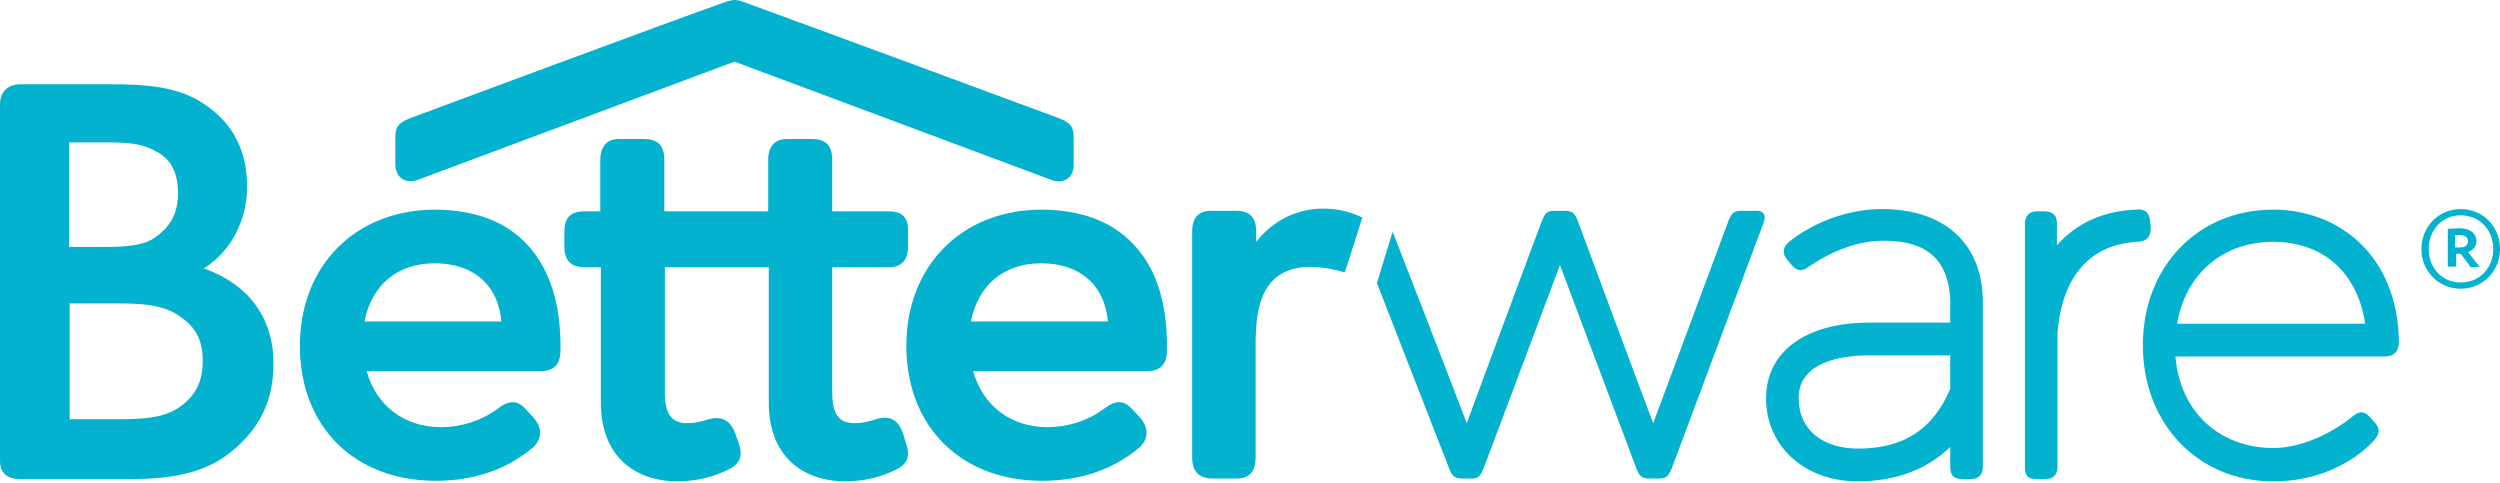
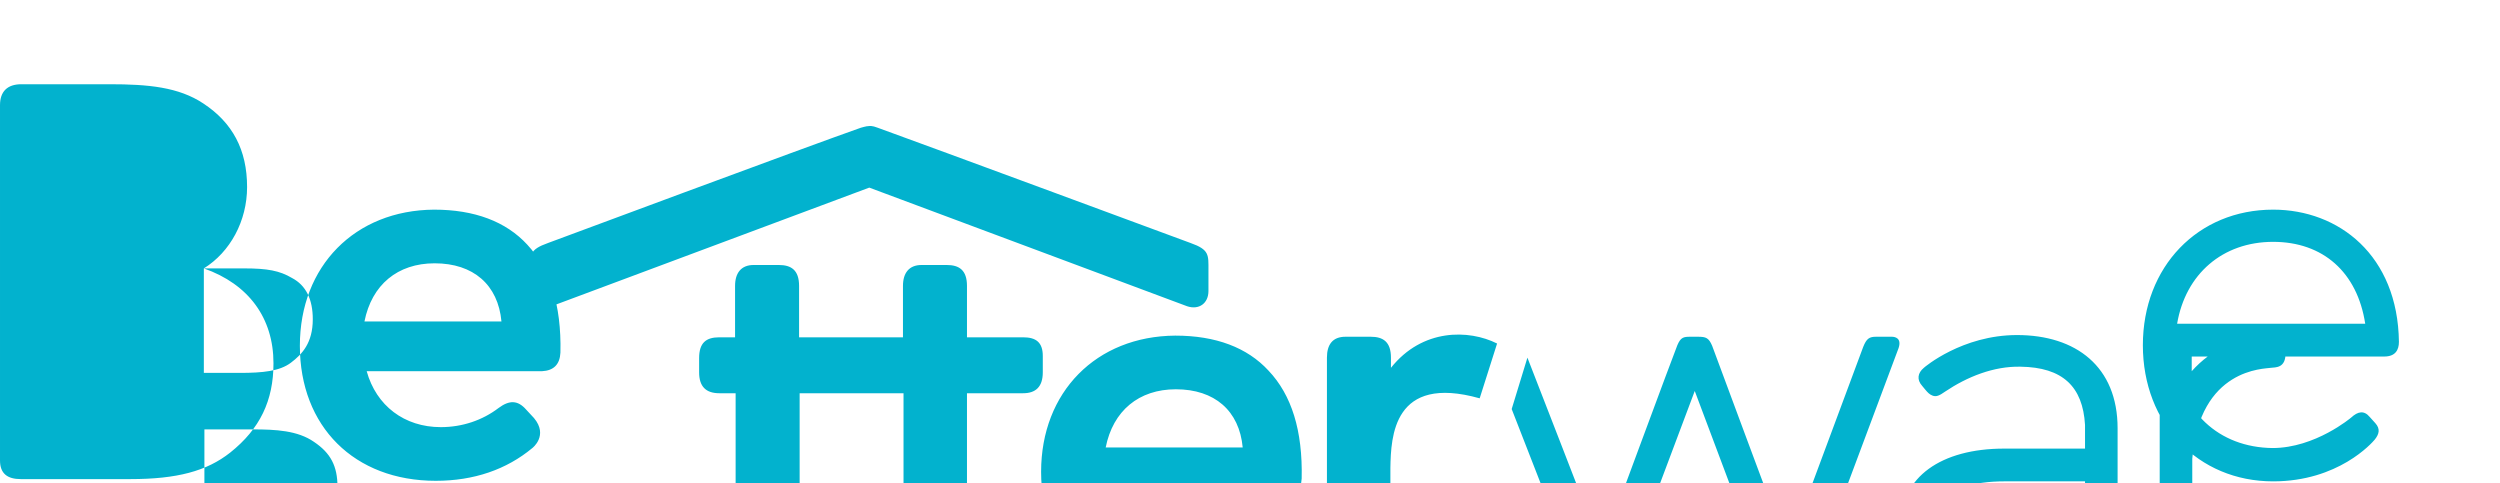
<svg xmlns="http://www.w3.org/2000/svg" fill="none" height="348" viewBox="0 0 1800 348" width="1800">
-   <path d="m1636.66 150.944c-54.18 0-93.8 41.08-93.8 97.617 0 56.536 39.62 98.023 93.8 98.023 46.9 0 71.16-27.658 73.18-30.099 3.23-4.067 4.04-7.728.4-11.795l-4.04-4.474c-4.04-4.881-8.49-4.067-13.34.407 0 0-25.88 21.963-56.61 21.963-38.81-.406-66.71-26.437-69.94-65.891h150.4c8.09 0 10.51-4.881 10.51-10.575-.8-62.23-43.26-95.176-90.56-95.176zm-69.14 82.161c6.06-35.793 32.75-58.977 69.14-58.977 35.98 0 60.64 21.964 66.3 58.977zm-1254.986-82.161c-57.008.407-96.631 40.674-96.631 98.023 0 58.163 39.218 97.21 97.844 97.21 27.493 0 50.943-8.135 69.541-23.591 0 0 11.725-8.948 1.213-21.557l-5.66-6.101c-6.065-6.914-12.129-6.914-19.811-1.22-11.725 8.948-26.281 13.829-41.645 13.829-26.28 0-46.496-15.456-53.369-40.267h126.146c8.49-.406 12.938-4.88 13.342-13.422.809-34.572-7.682-60.197-23.854-77.686-15.364-16.676-38.006-25.218-67.116-25.218zm-50.135 80.534c5.256-26.438 23.854-41.894 50.539-41.894 27.898 0 45.687 15.456 48.113 41.894zm-115.634-38.233c19.003-11.796 31.133-34.166 31.133-58.57 0-26.845-10.513-46.368-31.537-60.197-17.79-11.795-39.622-13.829-67.52-13.829h-63.477c-10.108 0-15.364 5.287-15.364 15.049v255.837c0 9.355 5.256 13.422 14.96 13.422h78.841c33.557 0 54.986-5.694 71.968-19.117 21.429-17.083 31.132-37.419 31.132-64.264 0-32.539-17.79-56.943-50.135-68.331zm-97.034-90.702h29.11c16.577 0 25.472 1.626 34.367 6.914 10.107 5.288 14.959 15.456 14.959 29.692 0 17.083-7.682 25.217-15.768 31.318s-20.216 7.322-36.792 7.322h-25.876zm79.246 190.758c-11.321 7.728-26.281 8.542-44.07 8.542h-34.771v-83.381h34.771c16.576 0 32.345.814 44.07 8.948 12.129 8.135 16.981 17.49 16.981 32.539s-5.256 25.218-16.981 33.352zm1226.284-142.764c-39.63 0-66.72 23.184-67.12 23.591-4.45 3.661-5.26 8.541-1.21 13.016l2.02 2.44c2.02 2.44 3.23 3.661 5.25 4.474 2.84 1.22 5.26 0 9.3-2.847 15.77-10.575 34.77-18.303 54.18-17.896 30.33.406 44.88 14.235 46.5 41.893v17.083h-58.22c-45.69 0-74.4 20.744-74.4 54.503 0 34.572 27.9 59.79 65.91 59.79 27.09 0 50.13-8.542 66.71-24.811v14.236c0 8.541 4.85 8.948 10.11 8.948h4.44c8.9 0 8.9-7.321 8.9-8.948v-118.36c0-44.334-29.92-67.112-72.37-67.112zm48.92 129.342c-12.13 28.878-33.16 43.114-66.31 43.114-26.28 0-42.86-14.236-42.86-36.199 0-26.845 31.94-30.912 50.95-30.912h58.22zm144.34-116.733-.41-3.254c-.4-9.761-7.68-9.355-9.7-8.948-24.26.814-43.26 9.762-57.41 25.624v-15.862c0-6.508-4.05-8.542-9.3-8.542h-5.26c-5.25 0-8.49 3.254-8.49 8.948v175.303c0 8.542 4.85 8.542 10.11 8.542h4.45c8.49 0 8.89-6.508 8.89-8.542v-96.803c5.26-65.484 52.16-64.671 56.61-65.484 3.23-.407 10.91.407 10.51-10.982zm-1263.884-44.334c.404 8.948 6.873 13.422 15.364 10.982l228.841-85.415 228.841 85.415c8.49 2.847 15.364-2.034 15.364-10.982v-14.643c0-11.388.808-15.049-12.938-19.93 0 0-188.006-69.552-225.202-82.974-4.043-1.627-6.065-1.22-6.065-1.22-2.426 0-5.66 1.22-6.065 1.22-37.197 13.015-225.202 82.974-225.202 82.974-13.747 4.881-12.938 8.541-12.938 19.93zm365.499 193.199c-3.639-10.575-10.512-13.422-20.62-9.761-5.256 1.627-9.704 2.44-13.747 2.44-10.108 0-16.577-4.067-16.577-22.37v-89.889h40.432c8.894 0 14.151-4.474 14.151-15.049v-11.795c0-9.762-4.852-13.423-14.151-13.423h-40.432v-37.013c0-11.388-5.66-15.049-14.555-15.049h-18.194c-8.895 0-13.342 5.694-13.342 15.049v37.013h-74.798v-37.013c0-11.388-5.661-15.049-14.555-15.049h-18.194c-8.895 0-13.343 5.694-13.343 15.049v37.013h-11.321c-9.703 0-14.555 4.068-14.555 15.049v10.169c0 10.168 4.852 15.049 14.555 15.049h11.726v97.21c0 42.3 28.301 56.943 54.986 56.943 12.938 0 26.28-2.847 38.41-9.355 8.086-4.474 8.49-10.575 5.66-18.71l-2.021-5.694c-3.639-10.575-10.513-13.829-20.62-10.575-5.256 1.627-9.704 2.44-13.747 2.44-10.108 0-16.577-4.067-16.577-22.37v-89.889h74.798v97.21c0 42.3 28.302 56.943 54.987 56.943 12.938 0 26.28-2.847 38.409-9.355 7.682-4.474 8.086-10.575 5.256-18.71zm614.955-160.253h-11.32c-4.85 0-6.87 1.22-9.3 7.321l-54.17 145.611c-6.47-16.676-54.59-146.425-54.59-146.425-2.42-5.694-4.44-6.507-10.1-6.507h-5.66c-4.86 0-6.88.406-9.3 6.101-.41.406-54.59 146.831-54.59 146.831-8.08-21.557-53.36-137.883-53.36-137.883l-11.325 37.013 52.155 133.816c1.62 4.067 3.24 6.914 8.9 6.914h6.46c5.26 0 6.88-1.22 9.3-7.321l54.99-146.425 54.99 146.425c2.42 6.101 4.04 7.321 9.7 7.321h6.47c4.85 0 6.87-1.22 9.3-7.321l66.31-177.337c2.42-7.321-2.83-8.134-4.86-8.134zm-360.643 22.37v-7.321c0-11.389-5.66-15.049-14.555-15.049h-18.194c-9.299 0-13.342 5.694-13.342 15.049v162.694c0 11.389 6.469 15.049 14.959 15.049h17.386c9.299 0 13.342-5.694 13.342-15.049v-83.381c.404-22.37 2.022-67.518 64.286-50.028l12.533-39.454c-20.215-10.168-53.773-10.981-76.415 17.49zm-155.256-23.184c-57.008.407-96.63 40.674-96.63 98.023 0 58.163 39.218 97.21 97.843 97.21 27.494 0 50.944-8.135 69.542-23.591 0 0 11.725-8.948 1.213-21.557l-5.66-6.101c-6.065-6.914-12.13-6.914-19.812-1.22-11.725 8.948-26.28 13.829-41.644 13.829-26.28 0-46.496-15.456-53.369-40.267h126.145c8.491-.406 12.938-4.88 13.343-13.422.808-34.572-7.278-60.197-23.855-77.686-15.364-16.676-38.005-25.218-67.116-25.218zm-50.134 80.534c5.256-26.438 23.854-41.894 50.539-41.894 27.897 0 45.687 15.456 48.113 41.894zm1077.893-50.029c4.45-1.627 6.07-4.474 6.07-8.134 0-4.475-3.64-8.949-12.13-8.949-2.02 0-7.28.407-8.49.407v27.251h6.06v-9.355h3.24l7.28 9.762 6.46-.407-2.83-3.254zm-6.06-3.254h-3.24v-8.948h3.24c4.45 0 6.06 2.034 6.06 4.474 0 2.441-1.61 4.474-6.06 4.474zm.81-27.658c-16.17 0-28.3 13.016-28.3 28.879 0 15.862 12.53 28.471 28.3 28.471 16.17 0 28.3-13.015 28.3-28.471 0-16.27-12.13-28.879-28.3-28.879zm0 52.876c-13.34 0-23.05-10.575-23.05-23.997 0-13.829 9.71-24.405 23.05-24.405 13.74 0 23.45 10.576 23.45 24.405 0 13.422-9.71 23.997-23.45 23.997z" fill="#02b2ce" />
+   <path d="m1636.66 150.944c-54.18 0-93.8 41.08-93.8 97.617 0 56.536 39.62 98.023 93.8 98.023 46.9 0 71.16-27.658 73.18-30.099 3.23-4.067 4.04-7.728.4-11.795l-4.04-4.474c-4.04-4.881-8.49-4.067-13.34.407 0 0-25.88 21.963-56.61 21.963-38.81-.406-66.71-26.437-69.94-65.891h150.4c8.09 0 10.51-4.881 10.51-10.575-.8-62.23-43.26-95.176-90.56-95.176zm-69.14 82.161c6.06-35.793 32.75-58.977 69.14-58.977 35.98 0 60.64 21.964 66.3 58.977zm-1254.986-82.161c-57.008.407-96.631 40.674-96.631 98.023 0 58.163 39.218 97.21 97.844 97.21 27.493 0 50.943-8.135 69.541-23.591 0 0 11.725-8.948 1.213-21.557l-5.66-6.101c-6.065-6.914-12.129-6.914-19.811-1.22-11.725 8.948-26.281 13.829-41.645 13.829-26.28 0-46.496-15.456-53.369-40.267h126.146c8.49-.406 12.938-4.88 13.342-13.422.809-34.572-7.682-60.197-23.854-77.686-15.364-16.676-38.006-25.218-67.116-25.218zm-50.135 80.534c5.256-26.438 23.854-41.894 50.539-41.894 27.898 0 45.687 15.456 48.113 41.894zm-115.634-38.233c19.003-11.796 31.133-34.166 31.133-58.57 0-26.845-10.513-46.368-31.537-60.197-17.79-11.795-39.622-13.829-67.52-13.829h-63.477c-10.108 0-15.364 5.287-15.364 15.049v255.837c0 9.355 5.256 13.422 14.96 13.422h78.841c33.557 0 54.986-5.694 71.968-19.117 21.429-17.083 31.132-37.419 31.132-64.264 0-32.539-17.79-56.943-50.135-68.331zh29.11c16.577 0 25.472 1.626 34.367 6.914 10.107 5.288 14.959 15.456 14.959 29.692 0 17.083-7.682 25.217-15.768 31.318s-20.216 7.322-36.792 7.322h-25.876zm79.246 190.758c-11.321 7.728-26.281 8.542-44.07 8.542h-34.771v-83.381h34.771c16.576 0 32.345.814 44.07 8.948 12.129 8.135 16.981 17.49 16.981 32.539s-5.256 25.218-16.981 33.352zm1226.284-142.764c-39.63 0-66.72 23.184-67.12 23.591-4.45 3.661-5.26 8.541-1.21 13.016l2.02 2.44c2.02 2.44 3.23 3.661 5.25 4.474 2.84 1.22 5.26 0 9.3-2.847 15.77-10.575 34.77-18.303 54.18-17.896 30.33.406 44.88 14.235 46.5 41.893v17.083h-58.22c-45.69 0-74.4 20.744-74.4 54.503 0 34.572 27.9 59.79 65.91 59.79 27.09 0 50.13-8.542 66.71-24.811v14.236c0 8.541 4.85 8.948 10.11 8.948h4.44c8.9 0 8.9-7.321 8.9-8.948v-118.36c0-44.334-29.92-67.112-72.37-67.112zm48.92 129.342c-12.13 28.878-33.16 43.114-66.31 43.114-26.28 0-42.86-14.236-42.86-36.199 0-26.845 31.94-30.912 50.95-30.912h58.22zm144.34-116.733-.41-3.254c-.4-9.761-7.68-9.355-9.7-8.948-24.26.814-43.26 9.762-57.41 25.624v-15.862c0-6.508-4.05-8.542-9.3-8.542h-5.26c-5.25 0-8.49 3.254-8.49 8.948v175.303c0 8.542 4.85 8.542 10.11 8.542h4.45c8.49 0 8.89-6.508 8.89-8.542v-96.803c5.26-65.484 52.16-64.671 56.61-65.484 3.23-.407 10.91.407 10.51-10.982zm-1263.884-44.334c.404 8.948 6.873 13.422 15.364 10.982l228.841-85.415 228.841 85.415c8.49 2.847 15.364-2.034 15.364-10.982v-14.643c0-11.388.808-15.049-12.938-19.93 0 0-188.006-69.552-225.202-82.974-4.043-1.627-6.065-1.22-6.065-1.22-2.426 0-5.66 1.22-6.065 1.22-37.197 13.015-225.202 82.974-225.202 82.974-13.747 4.881-12.938 8.541-12.938 19.93zm365.499 193.199c-3.639-10.575-10.512-13.422-20.62-9.761-5.256 1.627-9.704 2.44-13.747 2.44-10.108 0-16.577-4.067-16.577-22.37v-89.889h40.432c8.894 0 14.151-4.474 14.151-15.049v-11.795c0-9.762-4.852-13.423-14.151-13.423h-40.432v-37.013c0-11.388-5.66-15.049-14.555-15.049h-18.194c-8.895 0-13.342 5.694-13.342 15.049v37.013h-74.798v-37.013c0-11.388-5.661-15.049-14.555-15.049h-18.194c-8.895 0-13.343 5.694-13.343 15.049v37.013h-11.321c-9.703 0-14.555 4.068-14.555 15.049v10.169c0 10.168 4.852 15.049 14.555 15.049h11.726v97.21c0 42.3 28.301 56.943 54.986 56.943 12.938 0 26.28-2.847 38.41-9.355 8.086-4.474 8.49-10.575 5.66-18.71l-2.021-5.694c-3.639-10.575-10.513-13.829-20.62-10.575-5.256 1.627-9.704 2.44-13.747 2.44-10.108 0-16.577-4.067-16.577-22.37v-89.889h74.798v97.21c0 42.3 28.302 56.943 54.987 56.943 12.938 0 26.28-2.847 38.409-9.355 7.682-4.474 8.086-10.575 5.256-18.71zm614.955-160.253h-11.32c-4.85 0-6.87 1.22-9.3 7.321l-54.17 145.611c-6.47-16.676-54.59-146.425-54.59-146.425-2.42-5.694-4.44-6.507-10.1-6.507h-5.66c-4.86 0-6.88.406-9.3 6.101-.41.406-54.59 146.831-54.59 146.831-8.08-21.557-53.36-137.883-53.36-137.883l-11.325 37.013 52.155 133.816c1.62 4.067 3.24 6.914 8.9 6.914h6.46c5.26 0 6.88-1.22 9.3-7.321l54.99-146.425 54.99 146.425c2.42 6.101 4.04 7.321 9.7 7.321h6.47c4.85 0 6.87-1.22 9.3-7.321l66.31-177.337c2.42-7.321-2.83-8.134-4.86-8.134zm-360.643 22.37v-7.321c0-11.389-5.66-15.049-14.555-15.049h-18.194c-9.299 0-13.342 5.694-13.342 15.049v162.694c0 11.389 6.469 15.049 14.959 15.049h17.386c9.299 0 13.342-5.694 13.342-15.049v-83.381c.404-22.37 2.022-67.518 64.286-50.028l12.533-39.454c-20.215-10.168-53.773-10.981-76.415 17.49zm-155.256-23.184c-57.008.407-96.63 40.674-96.63 98.023 0 58.163 39.218 97.21 97.843 97.21 27.494 0 50.944-8.135 69.542-23.591 0 0 11.725-8.948 1.213-21.557l-5.66-6.101c-6.065-6.914-12.13-6.914-19.812-1.22-11.725 8.948-26.28 13.829-41.644 13.829-26.28 0-46.496-15.456-53.369-40.267h126.145c8.491-.406 12.938-4.88 13.343-13.422.808-34.572-7.278-60.197-23.855-77.686-15.364-16.676-38.005-25.218-67.116-25.218zm-50.134 80.534c5.256-26.438 23.854-41.894 50.539-41.894 27.897 0 45.687 15.456 48.113 41.894zm1077.893-50.029c4.45-1.627 6.07-4.474 6.07-8.134 0-4.475-3.64-8.949-12.13-8.949-2.02 0-7.28.407-8.49.407v27.251h6.06v-9.355h3.24l7.28 9.762 6.46-.407-2.83-3.254zm-6.06-3.254h-3.24v-8.948h3.24c4.45 0 6.06 2.034 6.06 4.474 0 2.441-1.61 4.474-6.06 4.474zm.81-27.658c-16.17 0-28.3 13.016-28.3 28.879 0 15.862 12.53 28.471 28.3 28.471 16.17 0 28.3-13.015 28.3-28.471 0-16.27-12.13-28.879-28.3-28.879zm0 52.876c-13.34 0-23.05-10.575-23.05-23.997 0-13.829 9.71-24.405 23.05-24.405 13.74 0 23.45 10.576 23.45 24.405 0 13.422-9.71 23.997-23.45 23.997z" fill="#02b2ce" />
</svg>